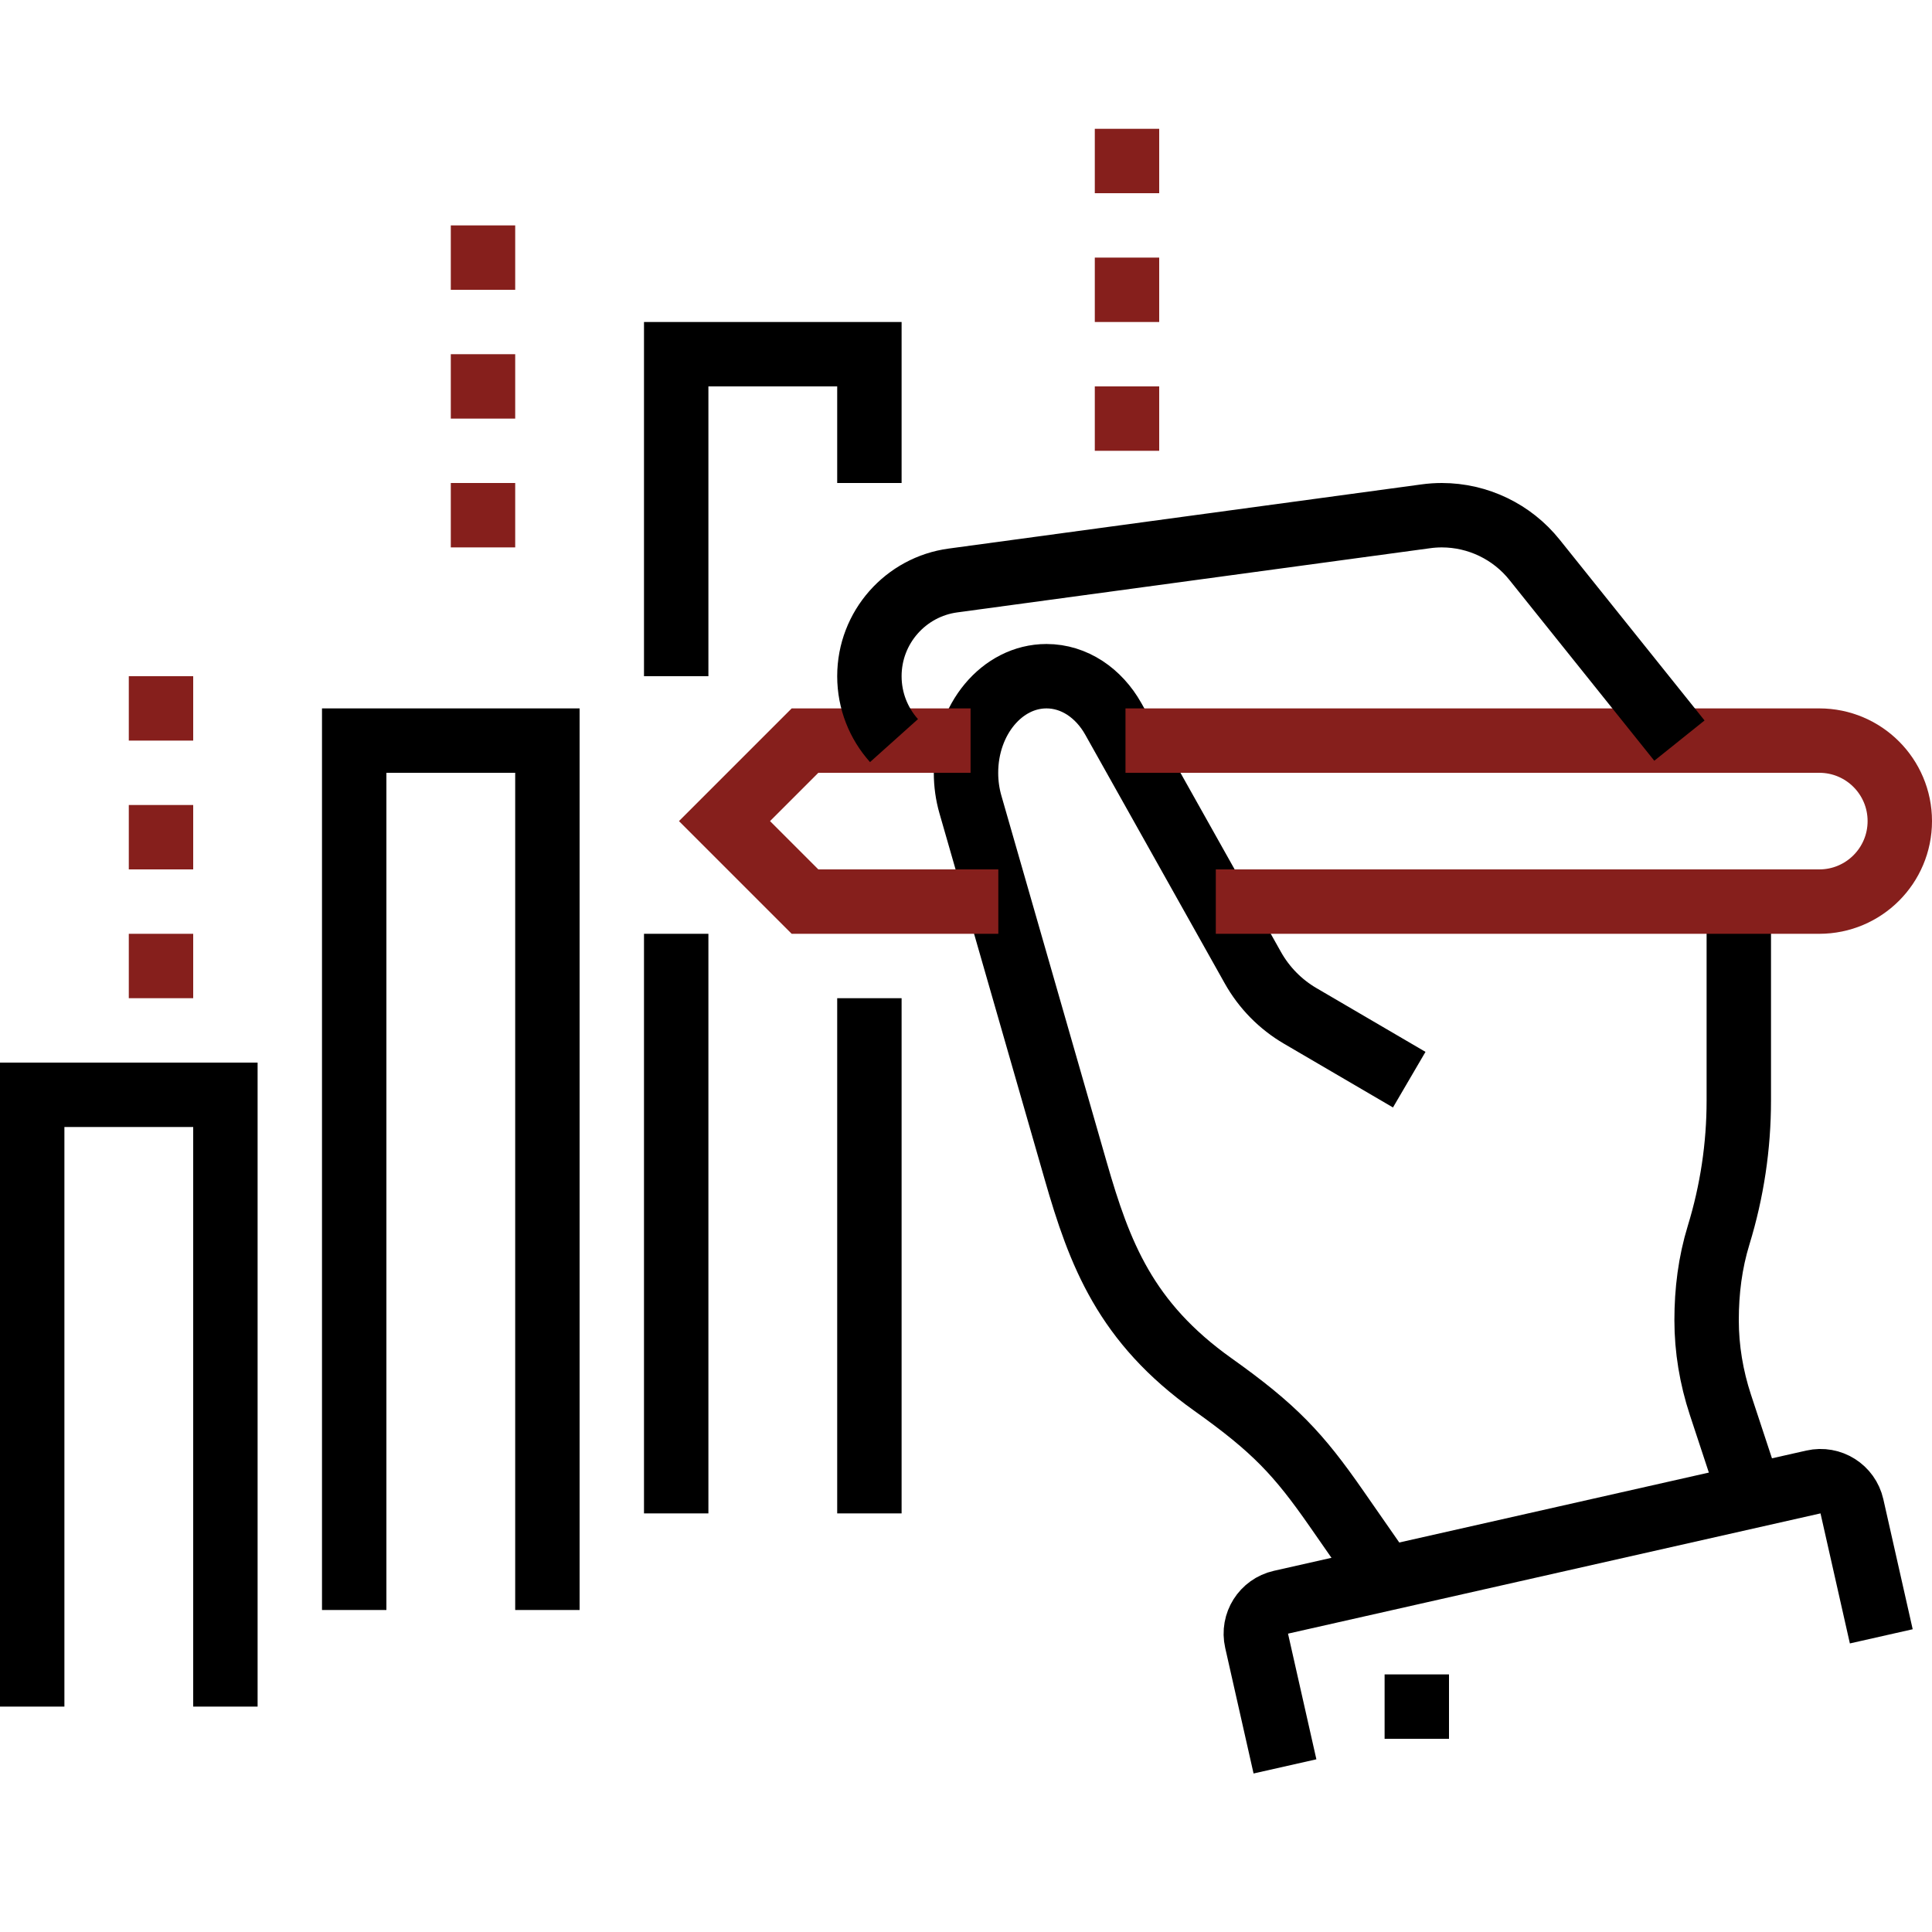
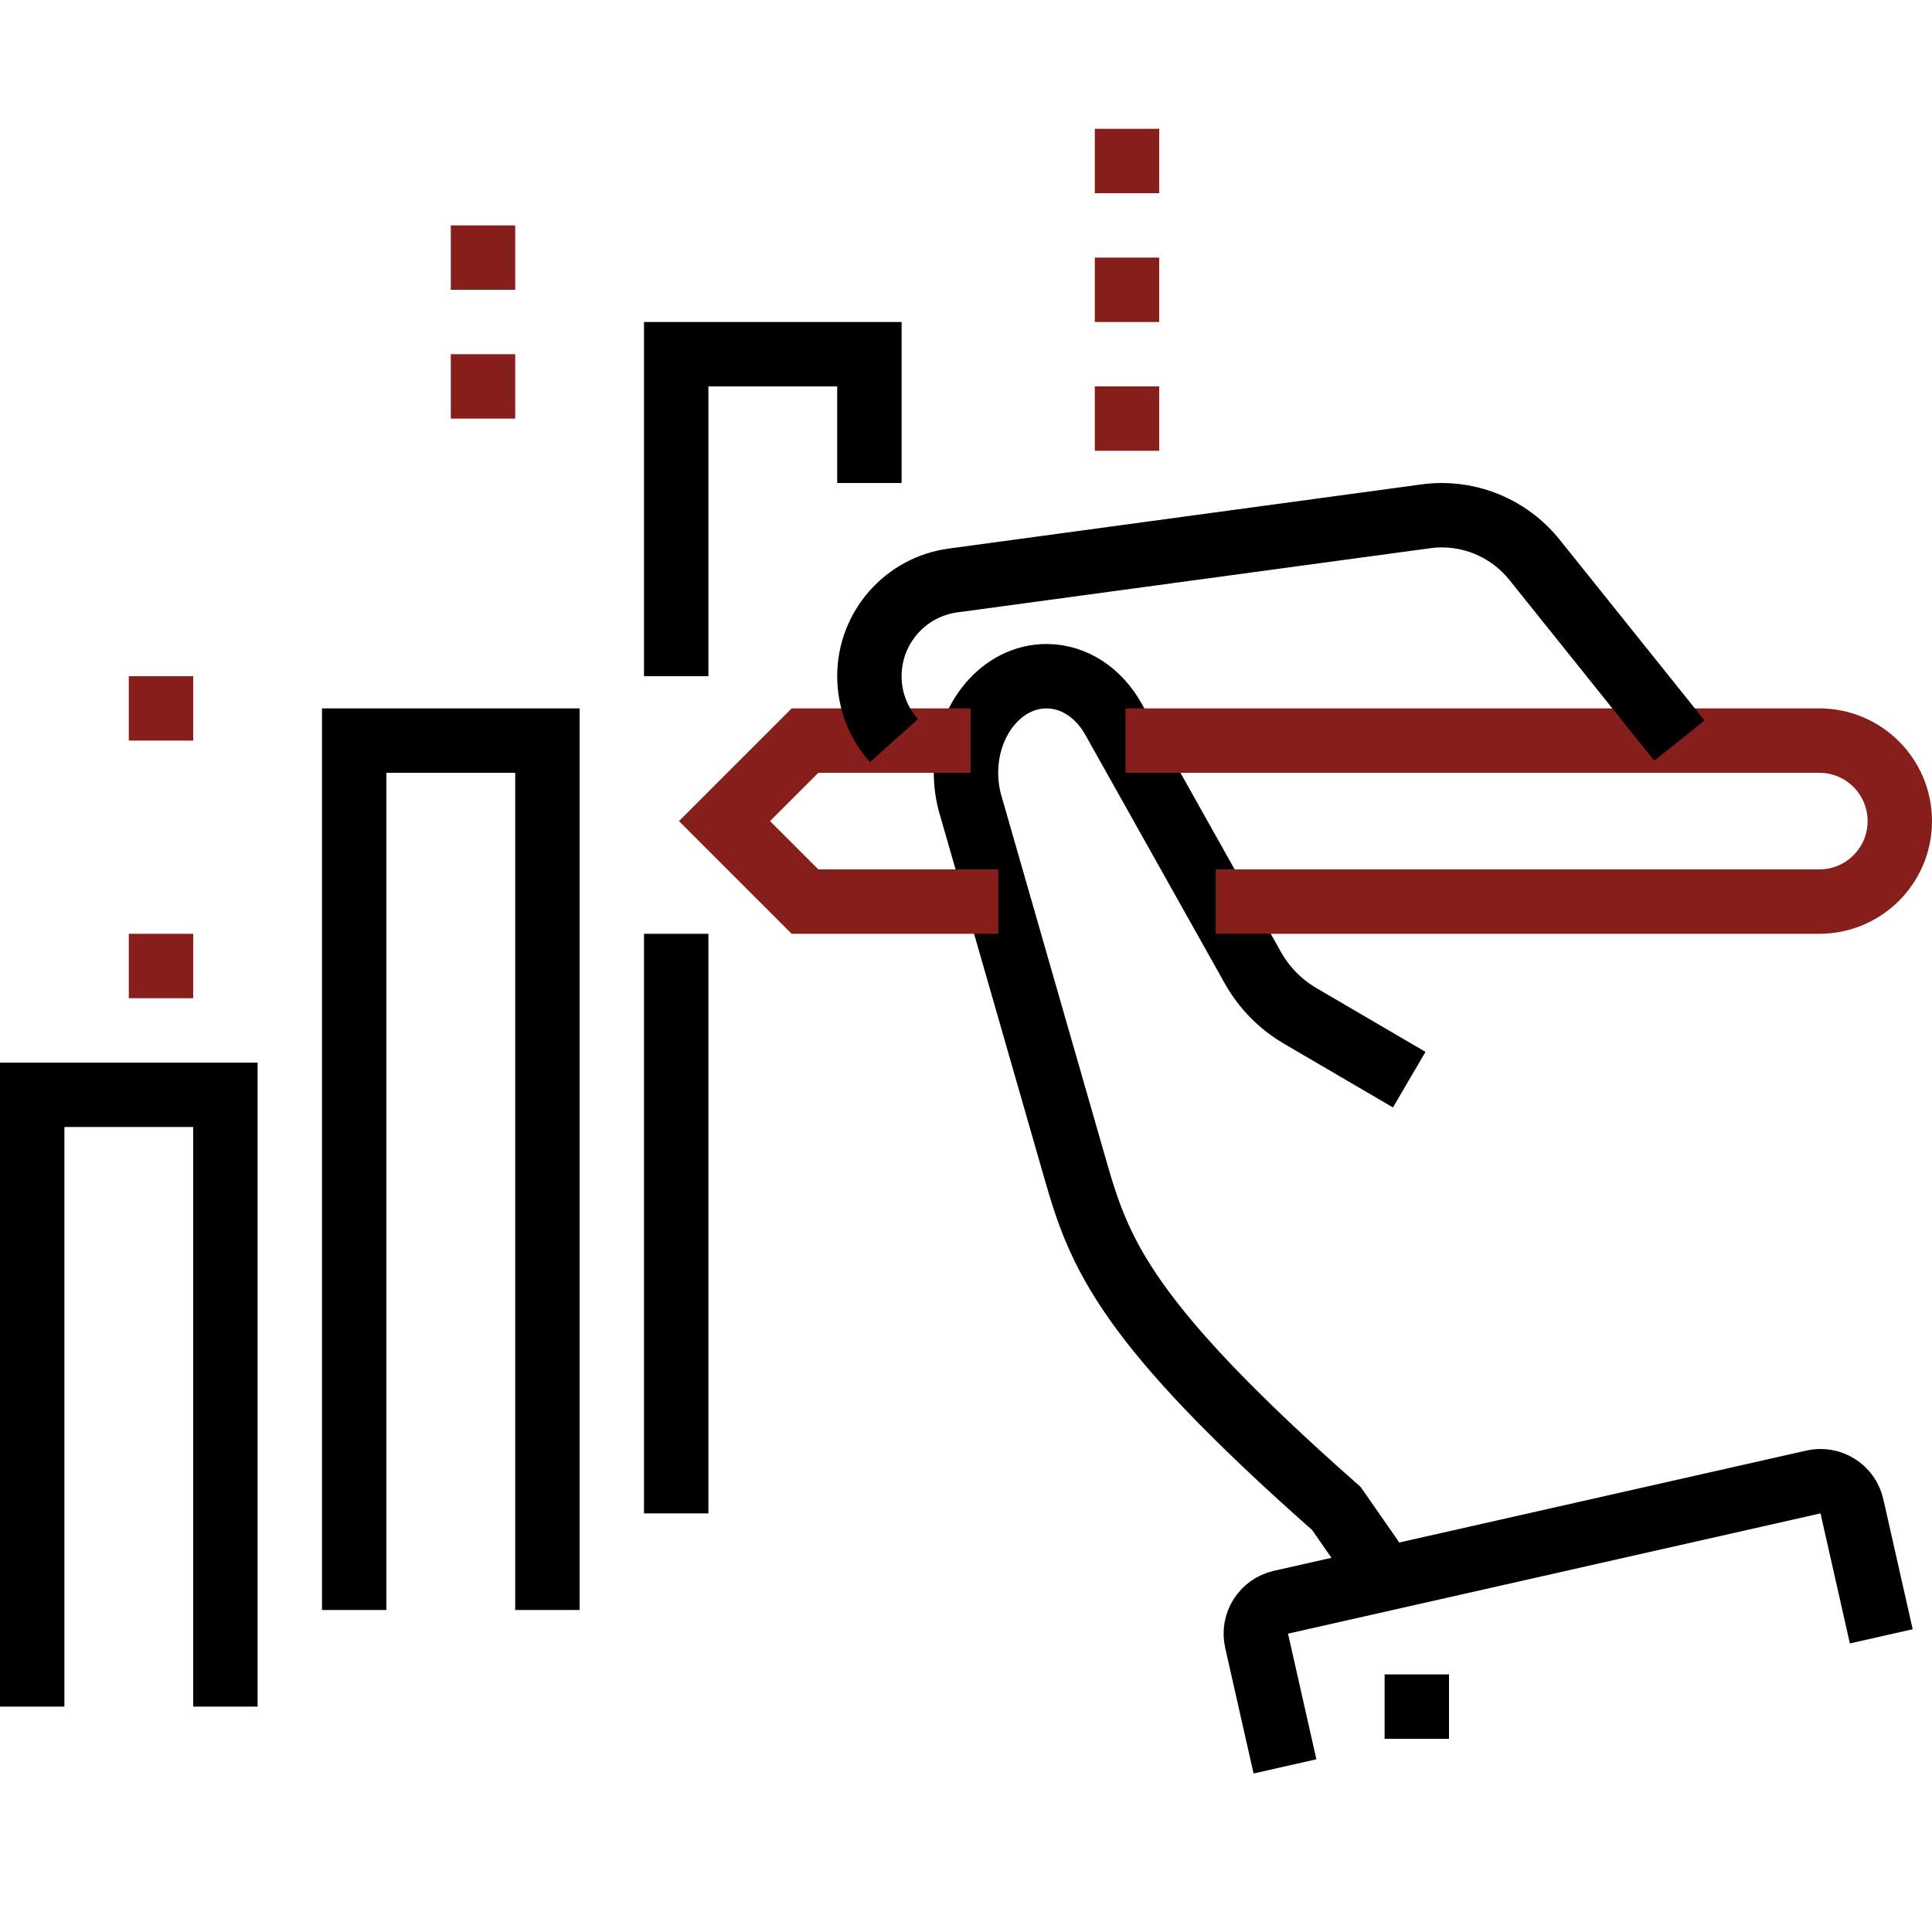
<svg xmlns="http://www.w3.org/2000/svg" width="60" height="60" viewBox="0 0 60 60" fill="none">
-   <path d="M54.5 46.875L53.429 43.628C53.148 42.774 53 41.888 53 41C53 40.098 53.109 39.217 53.374 38.355C53.789 37.001 54.001 35.593 54 34.177V28" stroke="black" stroke-width="2" stroke-miterlimit="10" />
-   <path d="M43 49L41.504 46.849C40.326 45.154 39.58 44.358 37.671 43C34.951 41.066 34.148 38.941 33.406 36.358L30.136 24.98C30.048 24.673 30 24.343 30 24C30 22.343 31.119 21 32.5 21C33.363 21 34.124 21.525 34.573 22.323L38.909 30.053C39.257 30.673 39.764 31.19 40.378 31.549L43.765 33.53" stroke="black" stroke-width="2" stroke-miterlimit="10" />
+   <path d="M43 49L41.504 46.849C34.951 41.066 34.148 38.941 33.406 36.358L30.136 24.98C30.048 24.673 30 24.343 30 24C30 22.343 31.119 21 32.5 21C33.363 21 34.124 21.525 34.573 22.323L38.909 30.053C39.257 30.673 39.764 31.19 40.378 31.549L43.765 33.53" stroke="black" stroke-width="2" stroke-miterlimit="10" />
  <path d="M30.142 23H25L22.5 25.5L25 28H31.004" stroke="#861F1C" stroke-width="2" stroke-miterlimit="10" />
  <path d="M37.758 28H56.5C57.881 28 59 26.881 59 25.5C59 24.119 57.881 23 56.5 23H34.953" stroke="#861F1C" stroke-width="2" stroke-miterlimit="10" />
  <path d="M39.906 54.857L39.025 50.955C38.903 50.416 39.241 49.881 39.78 49.759L56.317 46.024C56.856 45.902 57.391 46.24 57.513 46.779L58.425 50.818" stroke="black" stroke-width="2" stroke-miterlimit="10" />
  <path d="M45 52H43V54H45V52Z" fill="black" />
  <path d="M6 29H4V31H6V29Z" fill="#861F1C" />
-   <path d="M6 25H4V27H6V25Z" fill="#861F1C" />
  <path d="M6 21H4V23H6V21Z" fill="#861F1C" />
  <path d="M1 53V34H7V53" stroke="black" stroke-width="2" stroke-miterlimit="10" />
  <path d="M11 50V23H17V50" stroke="black" stroke-width="2" stroke-miterlimit="10" />
-   <path d="M27 31V47" stroke="black" stroke-width="2" stroke-miterlimit="10" />
  <path d="M21 21V11H27V15" stroke="black" stroke-width="2" stroke-miterlimit="10" />
  <path d="M21 47V29" stroke="black" stroke-width="2" stroke-miterlimit="10" />
-   <path d="M16 15H14V17H16V15Z" fill="#861F1C" />
  <path d="M16 11H14V13H16V11Z" fill="#861F1C" />
  <path d="M16 7H14V9H16V7Z" fill="#861F1C" />
  <path d="M36 12H34V14H36V12Z" fill="#861F1C" />
  <path d="M36 8H34V10H36V8Z" fill="#861F1C" />
  <path d="M36 4H34V6H36V4Z" fill="#861F1C" />
  <path d="M27.764 23C27.289 22.47 27 21.769 27 21C27 19.479 28.132 18.222 29.599 18.027L44.275 16.035C44.441 16.012 44.609 16 44.776 16C45.897 16.001 46.957 16.511 47.657 17.386L52.156 23" stroke="black" stroke-width="2" stroke-miterlimit="10" />
</svg>